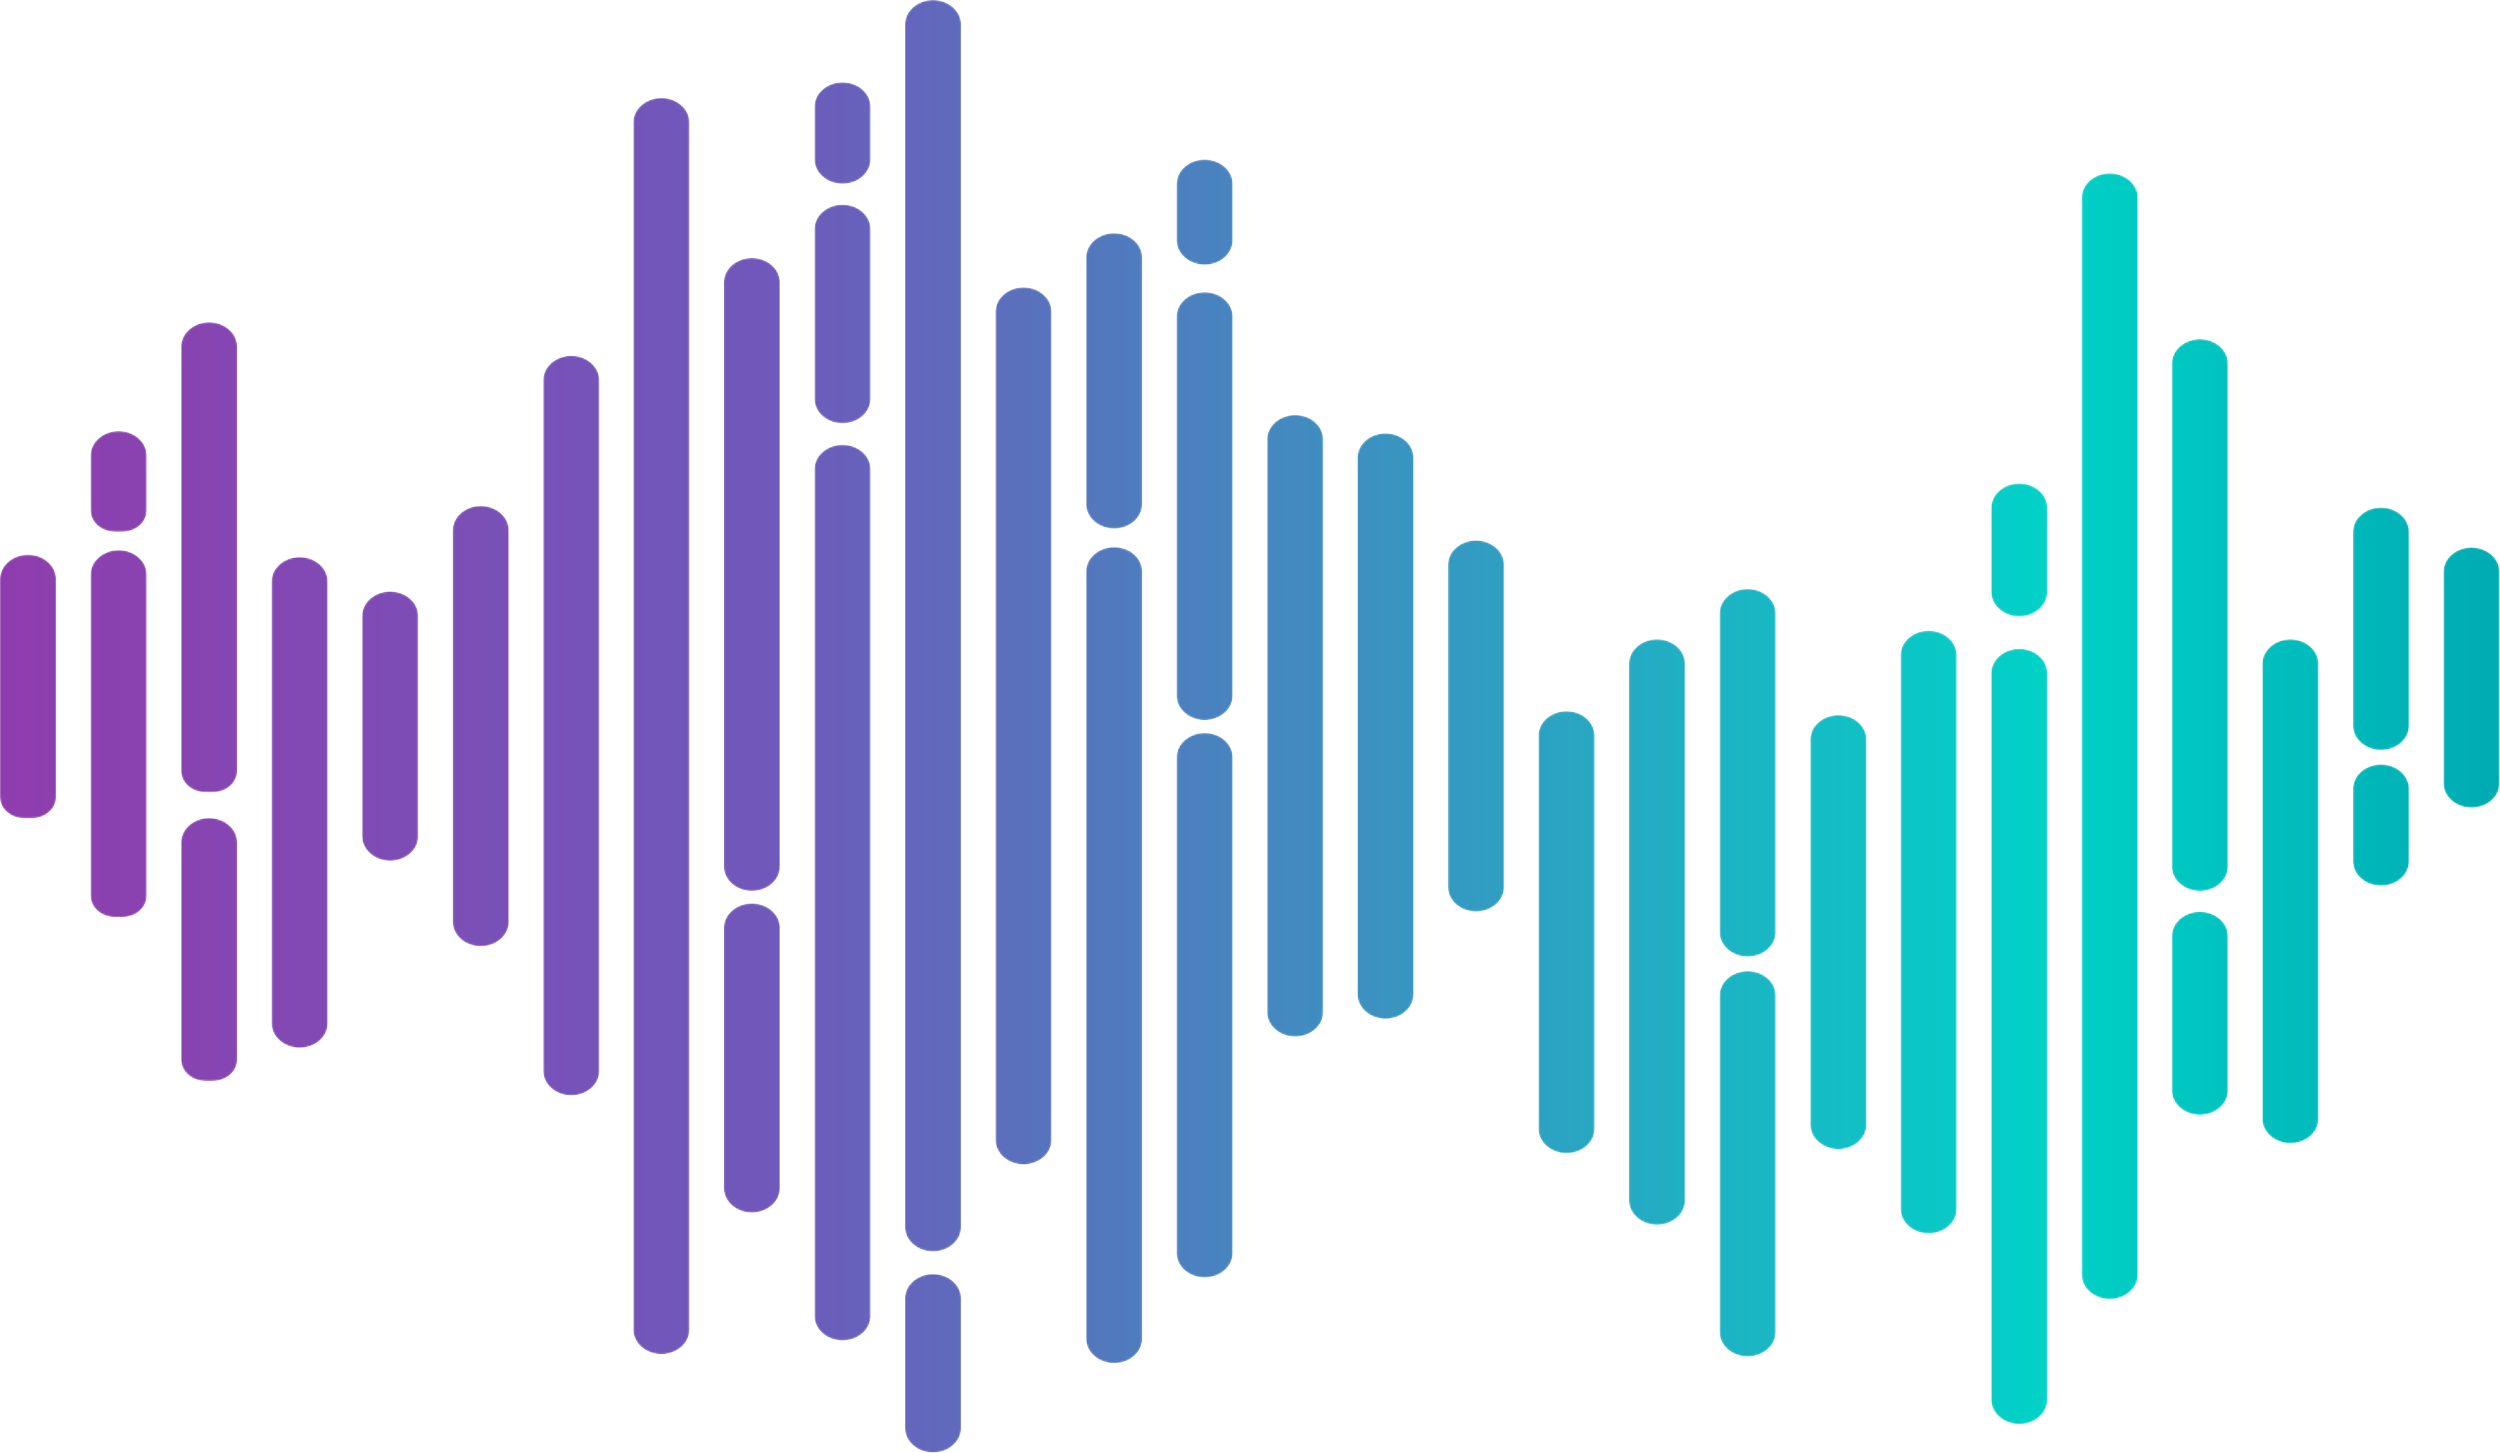
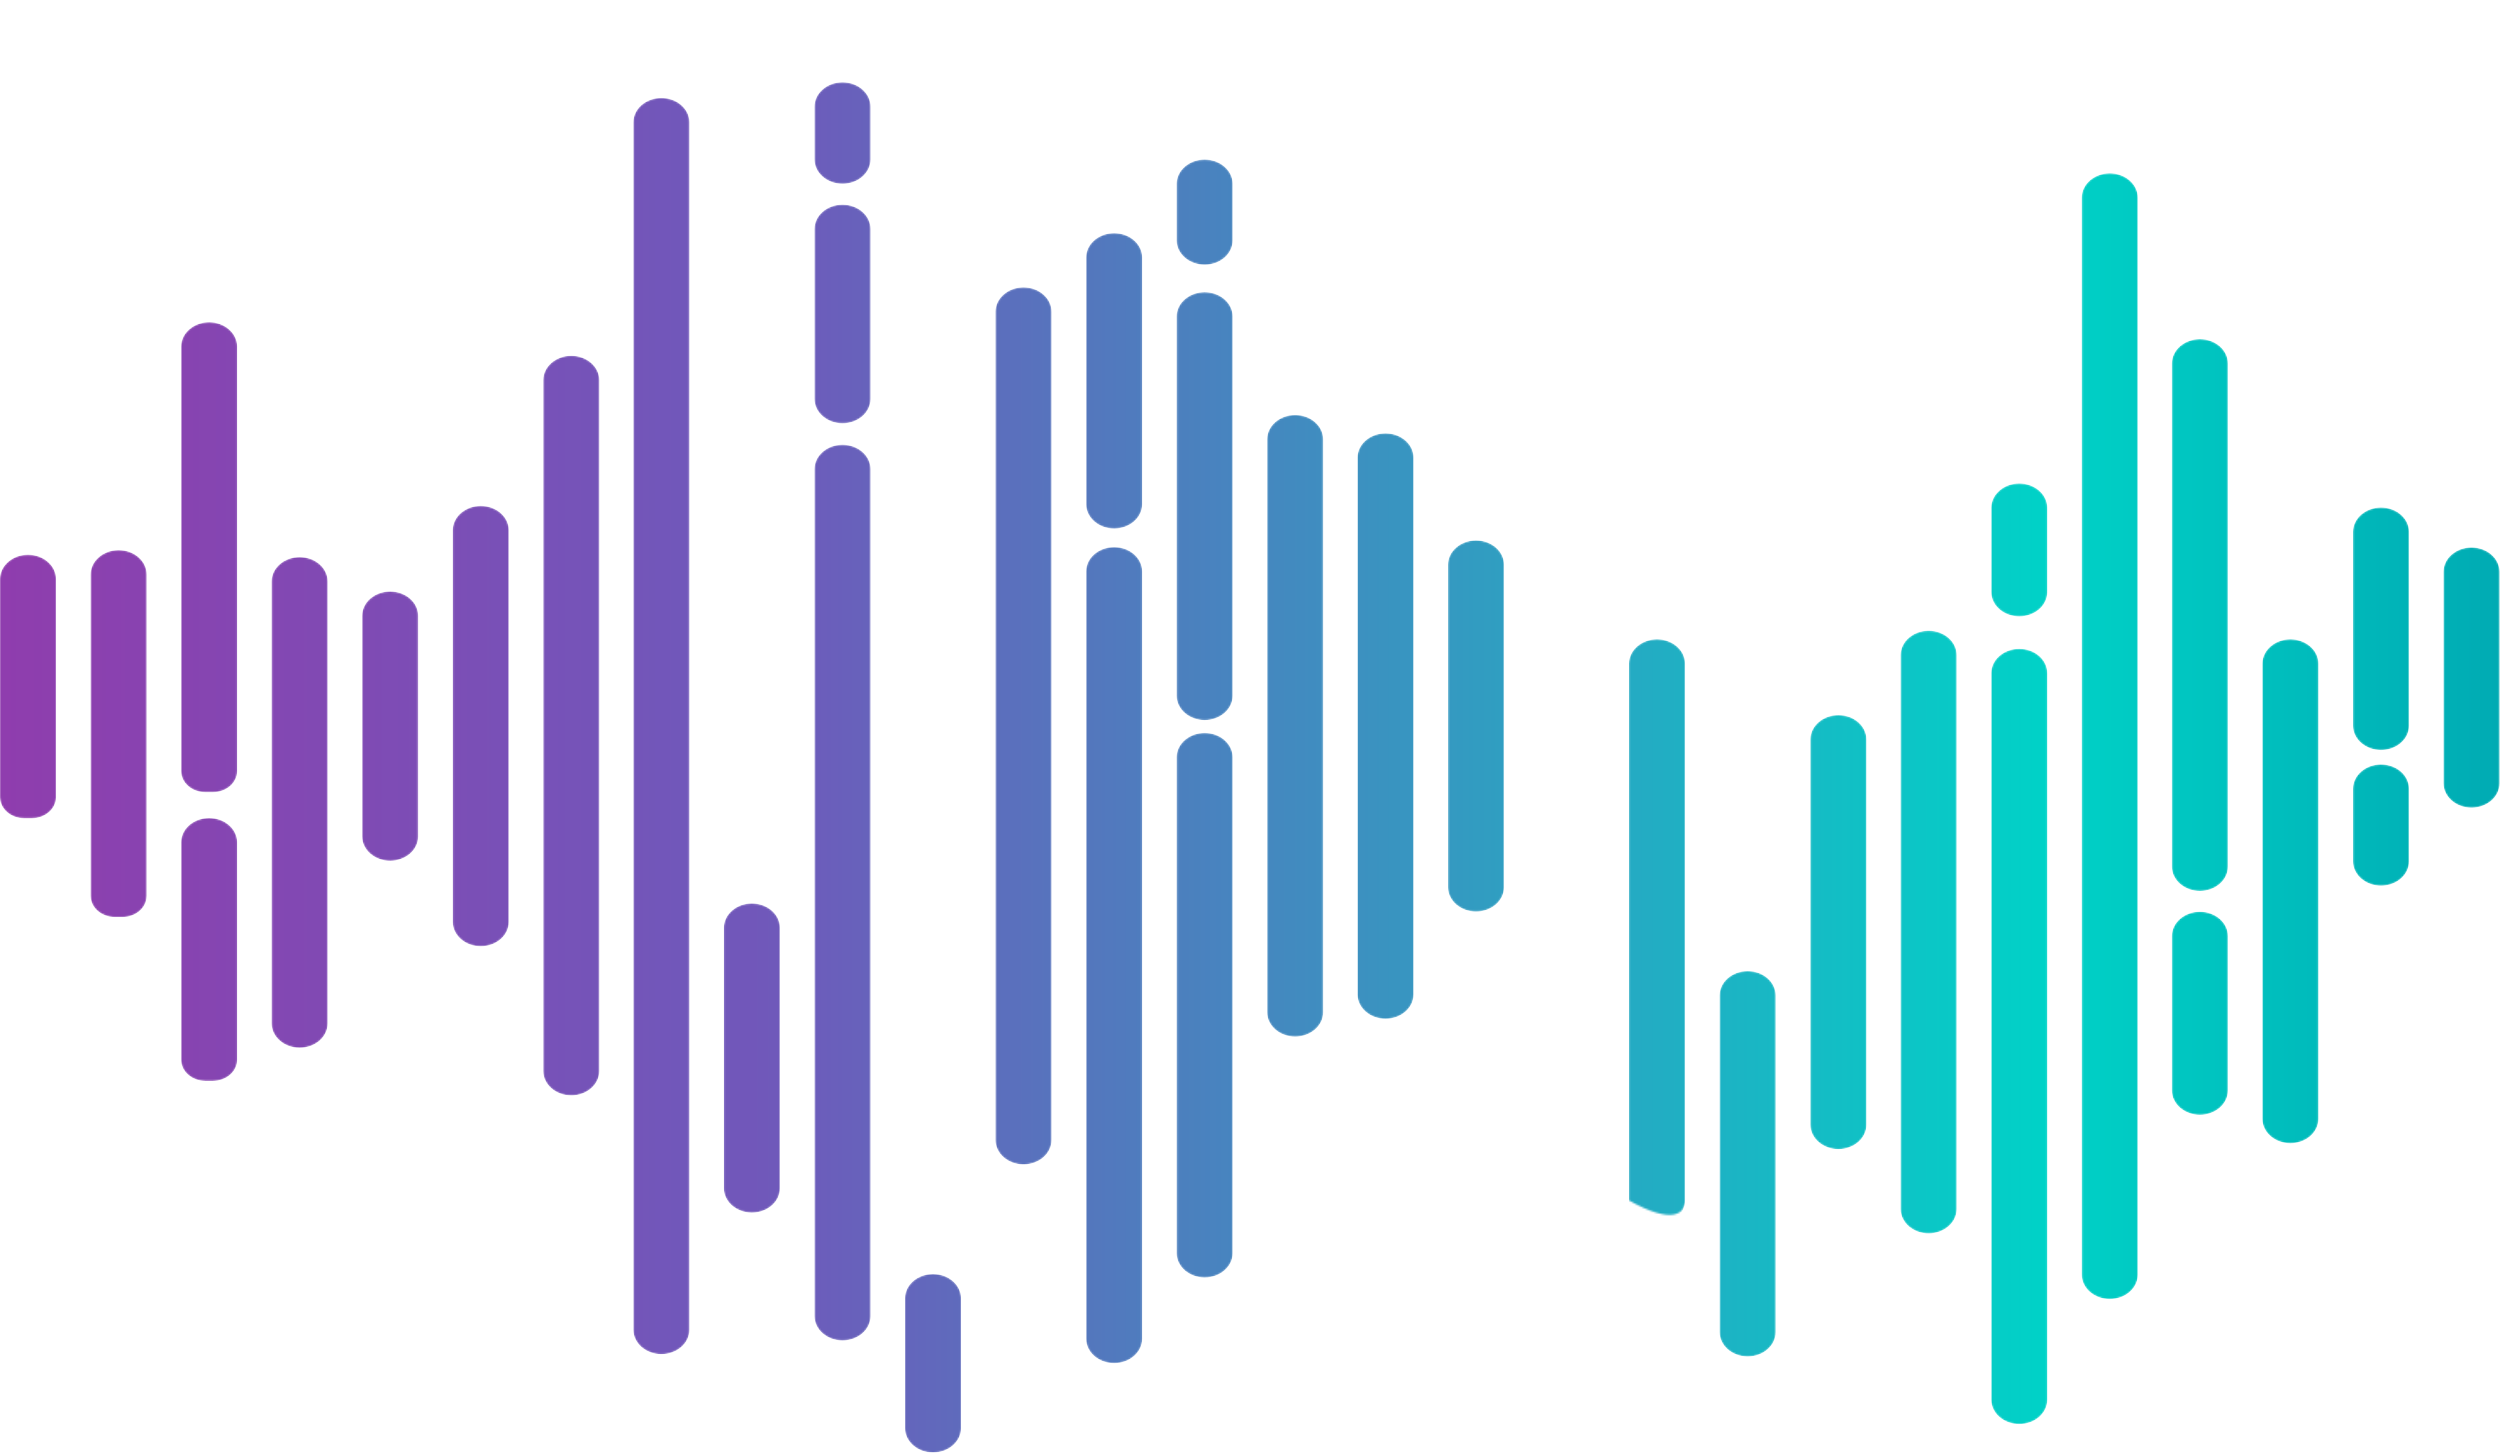
<svg xmlns="http://www.w3.org/2000/svg" width="1475" height="857" viewBox="0 0 1475 857" fill="none">
  <mask id="mask0_146_1005" style="mask-type:luminance" maskUnits="userSpaceOnUse" x="160" y="328" width="34" height="291">
    <path d="M176.79 328.664C167.661 328.664 160.261 335.089 160.261 343.024V603.852C160.261 611.776 167.661 618.199 176.79 618.199C185.92 618.199 193.32 611.776 193.32 603.852V343.024C193.32 335.089 185.92 328.664 176.79 328.664Z" fill="white" />
  </mask>
  <g mask="url(#mask0_146_1005)">
    <path d="M176.79 328.664C167.661 328.664 160.261 335.089 160.261 343.024V603.852C160.261 611.776 167.661 618.199 176.79 618.199C185.92 618.199 193.32 611.776 193.32 603.852V343.024C193.32 335.089 185.92 328.664 176.79 328.664Z" fill="url(#paint0_linear_146_1005)" />
  </g>
  <mask id="mask1_146_1005" style="mask-type:luminance" maskUnits="userSpaceOnUse" x="213" y="348" width="34" height="160">
    <path d="M230.189 348.965C221.059 348.965 213.656 355.367 213.656 363.301V493.524C213.656 501.446 221.059 507.869 230.189 507.869C239.316 507.869 246.718 501.446 246.718 493.524V363.301C246.718 355.367 239.316 348.965 230.189 348.965Z" fill="white" />
  </mask>
  <g mask="url(#mask1_146_1005)">
    <path d="M230.189 348.965C221.059 348.965 213.656 355.367 213.656 363.301V493.524C213.656 501.446 221.059 507.869 230.189 507.869C239.316 507.869 246.718 501.446 246.718 493.524V363.301C246.718 355.367 239.316 348.965 230.189 348.965Z" fill="url(#paint1_linear_146_1005)" />
  </g>
  <mask id="mask2_146_1005" style="mask-type:luminance" maskUnits="userSpaceOnUse" x="0" y="327" width="34" height="156">
    <path d="M16.527 327.278C7.4 327.278 0 333.703 0 341.638V470.366C0 477.225 6.404 482.781 14.303 482.781H18.753C26.655 482.781 33.059 477.225 33.059 470.366V341.638C33.059 333.703 25.657 327.278 16.527 327.278Z" fill="white" />
  </mask>
  <g mask="url(#mask2_146_1005)">
    <path d="M16.527 327.278C7.4 327.278 0 333.703 0 341.638V470.366C0 477.225 6.404 482.781 14.303 482.781H18.753C26.655 482.781 33.059 477.225 33.059 470.366V341.638C33.059 333.703 25.657 327.278 16.527 327.278Z" fill="url(#paint2_linear_146_1005)" />
  </g>
  <mask id="mask3_146_1005" style="mask-type:luminance" maskUnits="userSpaceOnUse" x="694" y="172" width="34" height="253">
    <path d="M710.742 172.365C701.615 172.365 694.213 178.791 694.213 186.725V410.52C694.213 418.444 701.615 424.867 710.742 424.867C719.872 424.867 727.272 418.444 727.272 410.52V186.725C727.272 178.791 719.872 172.365 710.742 172.365Z" fill="white" />
  </mask>
  <g mask="url(#mask3_146_1005)">
    <path d="M710.742 172.365C701.615 172.365 694.213 178.791 694.213 186.725V410.52C694.213 418.444 701.615 424.867 710.742 424.867C719.872 424.867 727.272 418.444 727.272 410.52V186.725C727.272 178.791 719.872 172.365 710.742 172.365Z" fill="url(#paint3_linear_146_1005)" />
  </g>
  <mask id="mask4_146_1005" style="mask-type:luminance" maskUnits="userSpaceOnUse" x="694" y="94" width="34" height="63">
    <path d="M710.742 94.119C701.615 94.119 694.213 100.544 694.213 108.479V141.871C694.213 149.781 701.615 156.206 710.742 156.206C719.872 156.206 727.272 149.781 727.272 141.871V108.479C727.272 100.544 719.872 94.119 710.742 94.119Z" fill="white" />
  </mask>
  <g mask="url(#mask4_146_1005)">
    <path d="M710.742 94.119C701.615 94.119 694.213 100.544 694.213 108.479V141.871C694.213 149.781 701.615 156.206 710.742 156.206C719.872 156.206 727.272 149.781 727.272 141.871V108.479C727.272 100.544 719.872 94.119 710.742 94.119Z" fill="url(#paint4_linear_146_1005)" />
  </g>
  <mask id="mask5_146_1005" style="mask-type:luminance" maskUnits="userSpaceOnUse" x="694" y="432" width="34" height="322">
    <path d="M710.742 432.418C701.615 432.418 694.213 438.841 694.213 446.766V739.382C694.213 747.307 701.615 753.73 710.742 753.73C719.872 753.73 727.272 747.307 727.272 739.382V446.766C727.272 438.841 719.872 432.418 710.742 432.418Z" fill="white" />
  </mask>
  <g mask="url(#mask5_146_1005)">
    <path d="M710.742 432.418C701.615 432.418 694.213 438.841 694.213 446.766V739.382C694.213 747.307 701.615 753.73 710.742 753.73C719.872 753.73 727.272 747.307 727.272 739.382V446.766C727.272 438.841 719.872 432.418 710.742 432.418Z" fill="url(#paint5_linear_146_1005)" />
  </g>
  <mask id="mask6_146_1005" style="mask-type:luminance" maskUnits="userSpaceOnUse" x="747" y="244" width="34" height="368">
    <path d="M764.14 244.826C755.01 244.826 747.608 251.251 747.608 259.186V597.262C747.608 605.186 755.01 611.609 764.14 611.609C773.267 611.609 780.667 605.186 780.667 597.262V259.186C780.667 251.251 773.267 244.826 764.14 244.826Z" fill="white" />
  </mask>
  <g mask="url(#mask6_146_1005)">
    <path d="M764.14 244.826C755.01 244.826 747.608 251.251 747.608 259.186V597.262C747.608 605.186 755.01 611.609 764.14 611.609C773.267 611.609 780.667 605.186 780.667 597.262V259.186C780.667 251.251 773.267 244.826 764.14 244.826Z" fill="url(#paint6_linear_146_1005)" />
  </g>
  <mask id="mask7_146_1005" style="mask-type:luminance" maskUnits="userSpaceOnUse" x="640" y="137" width="34" height="175">
    <path d="M657.345 137.552C648.218 137.552 640.818 143.953 640.818 151.887V297.528C640.818 305.438 648.218 311.864 657.345 311.864C666.475 311.864 673.877 305.438 673.877 297.528V151.887C673.877 143.953 666.475 137.552 657.345 137.552Z" fill="white" />
  </mask>
  <g mask="url(#mask7_146_1005)">
    <path d="M657.345 137.552C648.218 137.552 640.818 143.953 640.818 151.887V297.528C640.818 305.438 648.218 311.864 657.345 311.864C666.475 311.864 673.877 305.438 673.877 297.528V151.887C673.877 143.953 666.475 137.552 657.345 137.552Z" fill="url(#paint7_linear_146_1005)" />
  </g>
  <mask id="mask8_146_1005" style="mask-type:luminance" maskUnits="userSpaceOnUse" x="640" y="322" width="34" height="483">
    <path d="M657.345 322.782C648.218 322.782 640.818 329.183 640.818 337.118V789.926C640.818 797.848 648.218 804.273 657.345 804.273C666.475 804.273 673.877 797.848 673.877 789.926V337.118C673.877 329.183 666.475 322.782 657.345 322.782Z" fill="white" />
  </mask>
  <g mask="url(#mask8_146_1005)">
    <path d="M657.345 322.782C648.218 322.782 640.818 329.183 640.818 337.118V789.926C640.818 797.848 648.218 804.273 657.345 804.273C666.475 804.273 673.877 797.848 673.877 789.926V337.118C673.877 329.183 666.475 322.782 657.345 322.782Z" fill="url(#paint8_linear_146_1005)" />
  </g>
  <mask id="mask9_146_1005" style="mask-type:luminance" maskUnits="userSpaceOnUse" x="53" y="324" width="34" height="218">
    <path d="M70 324.552C60.87 324.552 53.47 330.977 53.47 338.887V528.655C53.47 535.513 59.875 541.072 67.773 541.072H72.224C80.125 541.072 86.529 535.513 86.529 528.655V338.887C86.529 330.977 79.127 324.552 70 324.552Z" fill="white" />
  </mask>
  <g mask="url(#mask9_146_1005)">
    <path d="M70 324.552C60.87 324.552 53.47 330.977 53.47 338.887V528.655C53.47 535.513 59.875 541.072 67.773 541.072H72.224C80.125 541.072 86.529 535.513 86.529 528.655V338.887C86.529 330.977 79.127 324.552 70 324.552Z" fill="url(#paint9_linear_146_1005)" />
  </g>
  <mask id="mask10_146_1005" style="mask-type:luminance" maskUnits="userSpaceOnUse" x="53" y="254" width="34" height="60">
    <path d="M70 254.308C60.87 254.308 53.47 260.734 53.47 268.644V301.306C53.47 308.169 59.875 313.719 67.773 313.719H72.224C80.125 313.719 86.529 308.169 86.529 301.306V268.644C86.529 260.734 79.127 254.308 70 254.308Z" fill="white" />
  </mask>
  <g mask="url(#mask10_146_1005)">
-     <path d="M70 254.308C60.87 254.308 53.47 260.734 53.47 268.644V301.306C53.47 308.169 59.875 313.719 67.773 313.719H72.224C80.125 313.719 86.529 308.169 86.529 301.306V268.644C86.529 260.734 79.127 254.308 70 254.308Z" fill="url(#paint10_linear_146_1005)" />
-   </g>
+     </g>
  <mask id="mask11_146_1005" style="mask-type:luminance" maskUnits="userSpaceOnUse" x="533" y="0" width="35" height="739">
-     <path d="M550.479 0C541.349 0 533.952 6.426 533.952 14.336V724.029C533.952 731.951 541.349 738.376 550.479 738.376C559.609 738.376 567.011 731.951 567.011 724.029V14.336C567.011 6.426 559.609 0 550.479 0Z" fill="white" />
-   </mask>
+     </mask>
  <g mask="url(#mask11_146_1005)">
    <path d="M550.479 0C541.349 0 533.952 6.426 533.952 14.336V724.029C533.952 731.951 541.349 738.376 550.479 738.376C559.609 738.376 567.011 731.951 567.011 724.029V14.336C567.011 6.426 559.609 0 550.479 0Z" fill="url(#paint11_linear_146_1005)" />
  </g>
  <mask id="mask12_146_1005" style="mask-type:luminance" maskUnits="userSpaceOnUse" x="533" y="751" width="35" height="106">
    <path d="M550.479 751.66C541.349 751.66 533.952 758.083 533.952 766.008V842.652C533.952 850.577 541.349 857 550.479 857C559.609 857 567.011 850.577 567.011 842.652V766.008C567.011 758.083 559.609 751.66 550.479 751.66Z" fill="white" />
  </mask>
  <g mask="url(#mask12_146_1005)">
    <path d="M550.479 751.66C541.349 751.66 533.952 758.083 533.952 766.008V842.652C533.952 850.577 541.349 857 550.479 857C559.609 857 567.011 850.577 567.011 842.652V766.008C567.011 758.083 559.609 751.66 550.479 751.66Z" fill="url(#paint12_linear_146_1005)" />
  </g>
  <mask id="mask13_146_1005" style="mask-type:luminance" maskUnits="userSpaceOnUse" x="373" y="57" width="34" height="742">
    <path d="M390.218 57.776C381.089 57.776 373.691 64.202 373.691 72.112V784.609C373.691 792.531 381.089 798.954 390.218 798.954C399.348 798.954 406.748 792.531 406.748 784.609V72.112C406.748 64.202 399.348 57.776 390.218 57.776Z" fill="white" />
  </mask>
  <g mask="url(#mask13_146_1005)">
    <path d="M390.218 57.776C381.089 57.776 373.691 64.202 373.691 72.112V784.609C373.691 792.531 381.089 798.954 390.218 798.954C399.348 798.954 406.748 792.531 406.748 784.609V72.112C406.748 64.202 399.348 57.776 390.218 57.776Z" fill="url(#paint13_linear_146_1005)" />
  </g>
  <mask id="mask14_146_1005" style="mask-type:luminance" maskUnits="userSpaceOnUse" x="427" y="152" width="34" height="374">
    <path d="M443.613 152.179C434.483 152.179 427.086 158.604 427.086 166.538V511.342C427.086 519.264 434.483 525.689 443.613 525.689C452.743 525.689 460.146 519.264 460.146 511.342V166.538C460.146 158.604 452.743 152.179 443.613 152.179Z" fill="white" />
  </mask>
  <g mask="url(#mask14_146_1005)">
-     <path d="M443.613 152.179C434.483 152.179 427.086 158.604 427.086 166.538V511.342C427.086 519.264 434.483 525.689 443.613 525.689C452.743 525.689 460.146 519.264 460.146 511.342V166.538C460.146 158.604 452.743 152.179 443.613 152.179Z" fill="url(#paint14_linear_146_1005)" />
-   </g>
+     </g>
  <mask id="mask15_146_1005" style="mask-type:luminance" maskUnits="userSpaceOnUse" x="427" y="533" width="34" height="183">
    <path d="M443.613 533.017C434.483 533.017 427.086 539.44 427.086 547.362V701.116C427.086 709.04 434.483 715.463 443.613 715.463C452.743 715.463 460.146 709.04 460.146 701.116V547.362C460.146 539.44 452.743 533.017 443.613 533.017Z" fill="white" />
  </mask>
  <g mask="url(#mask15_146_1005)">
    <path d="M443.613 533.017C434.483 533.017 427.086 539.44 427.086 547.362V701.116C427.086 709.04 434.483 715.463 443.613 715.463C452.743 715.463 460.146 709.04 460.146 701.116V547.362C460.146 539.44 452.743 533.017 443.613 533.017Z" fill="url(#paint15_linear_146_1005)" />
  </g>
  <mask id="mask16_146_1005" style="mask-type:luminance" maskUnits="userSpaceOnUse" x="480" y="262" width="34" height="529">
    <path d="M497.083 262.391C487.954 262.391 480.557 268.816 480.557 276.726V776.527C480.557 784.452 487.954 790.877 497.083 790.877C506.213 790.877 513.613 784.452 513.613 776.527V276.726C513.613 268.816 506.213 262.391 497.083 262.391Z" fill="white" />
  </mask>
  <g mask="url(#mask16_146_1005)">
    <path d="M497.083 262.391C487.954 262.391 480.557 268.816 480.557 276.726V776.527C480.557 784.452 487.954 790.877 497.083 790.877C506.213 790.877 513.613 784.452 513.613 776.527V276.726C513.613 268.816 506.213 262.391 497.083 262.391Z" fill="url(#paint16_linear_146_1005)" />
  </g>
  <mask id="mask17_146_1005" style="mask-type:luminance" maskUnits="userSpaceOnUse" x="480" y="120" width="34" height="130">
    <path d="M497.083 249.77C506.213 249.77 513.613 243.345 513.613 235.411V135.087C513.613 127.153 506.213 120.728 497.083 120.728C487.954 120.728 480.557 127.153 480.557 135.087V235.411C480.557 243.345 487.954 249.77 497.083 249.77Z" fill="white" />
  </mask>
  <g mask="url(#mask17_146_1005)">
    <path d="M497.083 249.77C506.213 249.77 513.613 243.345 513.613 235.411V135.087C513.613 127.153 506.213 120.728 497.083 120.728C487.954 120.728 480.557 127.153 480.557 135.087V235.411C480.557 243.345 487.954 249.77 497.083 249.77Z" fill="url(#paint17_linear_146_1005)" />
  </g>
  <mask id="mask18_146_1005" style="mask-type:luminance" maskUnits="userSpaceOnUse" x="480" y="48" width="34" height="61">
    <path d="M497.083 108.45C506.213 108.45 513.613 102.025 513.613 94.091V62.864C513.613 54.954 506.213 48.529 497.083 48.529C487.954 48.529 480.557 54.954 480.557 62.864V94.091C480.557 102.025 487.954 108.45 497.083 108.45Z" fill="white" />
  </mask>
  <g mask="url(#mask18_146_1005)">
    <path d="M497.083 108.45C506.213 108.45 513.613 102.025 513.613 94.091V62.864C513.613 54.954 506.213 48.529 497.083 48.529C487.954 48.529 480.557 54.954 480.557 62.864V94.091C480.557 102.025 487.954 108.45 497.083 108.45Z" fill="url(#paint18_linear_146_1005)" />
  </g>
  <mask id="mask19_146_1005" style="mask-type:luminance" maskUnits="userSpaceOnUse" x="320" y="209" width="34" height="438">
    <path d="M337.051 209.895C327.924 209.895 320.521 216.32 320.521 224.23V631.961C320.521 639.886 327.924 646.309 337.051 646.309C346.181 646.309 353.581 639.886 353.581 631.961V224.23C353.581 216.32 346.181 209.895 337.051 209.895Z" fill="white" />
  </mask>
  <g mask="url(#mask19_146_1005)">
    <path d="M337.051 209.895C327.924 209.895 320.521 216.32 320.521 224.23V631.961C320.521 639.886 327.924 646.309 337.051 646.309C346.181 646.309 353.581 639.886 353.581 631.961V224.23C353.581 216.32 346.181 209.895 337.051 209.895Z" fill="url(#paint19_linear_146_1005)" />
  </g>
  <mask id="mask20_146_1005" style="mask-type:luminance" maskUnits="userSpaceOnUse" x="587" y="169" width="34" height="519">
    <path d="M603.874 169.522C594.744 169.522 587.347 175.948 587.347 183.882V672.667C587.347 680.592 594.744 687.015 603.874 687.015C613.004 687.015 620.406 680.592 620.406 672.667V183.882C620.406 175.948 613.004 169.522 603.874 169.522Z" fill="white" />
  </mask>
  <g mask="url(#mask20_146_1005)">
    <path d="M603.874 169.522C594.744 169.522 587.347 175.948 587.347 183.882V672.667C587.347 680.592 594.744 687.015 603.874 687.015C613.004 687.015 620.406 680.592 620.406 672.667V183.882C620.406 175.948 613.004 169.522 603.874 169.522Z" fill="url(#paint20_linear_146_1005)" />
  </g>
  <mask id="mask21_146_1005" style="mask-type:luminance" maskUnits="userSpaceOnUse" x="267" y="298" width="34" height="261">
    <path d="M283.653 298.468C274.526 298.468 267.126 304.893 267.126 312.803V543.97C267.126 551.895 274.526 558.318 283.653 558.318C292.783 558.318 300.183 551.895 300.183 543.97V312.803C300.183 304.893 292.783 298.468 283.653 298.468Z" fill="white" />
  </mask>
  <g mask="url(#mask21_146_1005)">
    <path d="M283.653 298.468C274.526 298.468 267.126 304.893 267.126 312.803V543.97C267.126 551.895 274.526 558.318 283.653 558.318C292.783 558.318 300.183 551.895 300.183 543.97V312.803C300.183 304.893 292.783 298.468 283.653 298.468Z" fill="url(#paint21_linear_146_1005)" />
  </g>
  <mask id="mask22_146_1005" style="mask-type:luminance" maskUnits="userSpaceOnUse" x="106" y="190" width="34" height="278">
    <path d="M123.395 190.106H123.393C114.265 190.106 106.866 196.531 106.866 204.466V454.982C106.866 461.84 113.27 467.399 121.169 467.399H125.619C133.518 467.399 139.925 461.84 139.925 454.982V204.466C139.925 196.531 132.522 190.106 123.395 190.106Z" fill="white" />
  </mask>
  <g mask="url(#mask22_146_1005)">
    <path d="M123.395 190.106H123.393C114.265 190.106 106.866 196.531 106.866 204.466V454.982C106.866 461.84 113.27 467.399 121.169 467.399H125.619C133.518 467.399 139.925 461.84 139.925 454.982V204.466C139.925 196.531 132.522 190.106 123.395 190.106Z" fill="url(#paint22_linear_146_1005)" />
  </g>
  <mask id="mask23_146_1005" style="mask-type:luminance" maskUnits="userSpaceOnUse" x="106" y="482" width="34" height="156">
    <path d="M123.393 482.616C114.265 482.616 106.866 489.039 106.866 496.964V625.327C106.866 632.183 113.27 637.742 121.169 637.742H125.619C133.518 637.742 139.925 632.183 139.925 625.327V496.964C139.925 489.039 132.522 482.616 123.393 482.616Z" fill="white" />
  </mask>
  <g mask="url(#mask23_146_1005)">
    <path d="M123.393 482.616C114.265 482.616 106.866 489.039 106.866 496.964V625.327C106.866 632.183 113.27 637.742 121.169 637.742H125.619C133.518 637.742 139.925 632.183 139.925 625.327V496.964C139.925 489.039 132.522 482.616 123.393 482.616Z" fill="url(#paint23_linear_146_1005)" />
  </g>
  <mask id="mask24_146_1005" style="mask-type:luminance" maskUnits="userSpaceOnUse" x="1228" y="102" width="34" height="665">
    <path d="M1244.77 102.246C1235.64 102.246 1228.24 108.671 1228.24 116.581V752.11C1228.24 760.035 1235.64 766.458 1244.77 766.458C1253.9 766.458 1261.3 760.035 1261.3 752.11V116.581C1261.3 108.671 1253.9 102.246 1244.77 102.246Z" fill="white" />
  </mask>
  <g mask="url(#mask24_146_1005)">
    <path d="M1244.77 102.246C1235.64 102.246 1228.24 108.671 1228.24 116.581V752.11C1228.24 760.035 1235.64 766.458 1244.77 766.458C1253.9 766.458 1261.3 760.035 1261.3 752.11V116.581C1261.3 108.671 1253.9 102.246 1244.77 102.246Z" fill="url(#paint24_linear_146_1005)" />
  </g>
  <mask id="mask25_146_1005" style="mask-type:luminance" maskUnits="userSpaceOnUse" x="961" y="377" width="34" height="346">
-     <path d="M977.643 377.179C968.513 377.179 961.114 383.602 961.114 391.526V708.279C961.114 716.204 968.513 722.627 977.643 722.627C986.773 722.627 994.17 716.204 994.17 708.279V391.526C994.17 383.602 986.773 377.179 977.643 377.179Z" fill="white" />
+     <path d="M977.643 377.179C968.513 377.179 961.114 383.602 961.114 391.526V708.279C986.773 722.627 994.17 716.204 994.17 708.279V391.526C994.17 383.602 986.773 377.179 977.643 377.179Z" fill="white" />
  </mask>
  <g mask="url(#mask25_146_1005)">
    <path d="M977.643 377.179C968.513 377.179 961.114 383.602 961.114 391.526V708.279C961.114 716.204 968.513 722.627 977.643 722.627C986.773 722.627 994.17 716.204 994.17 708.279V391.526C994.17 383.602 986.773 377.179 977.643 377.179Z" fill="url(#paint25_linear_146_1005)" />
  </g>
  <mask id="mask26_146_1005" style="mask-type:luminance" maskUnits="userSpaceOnUse" x="1281" y="200" width="34" height="326">
    <path d="M1297.94 200.082C1288.81 200.082 1281.41 206.507 1281.41 214.442V511.342C1281.41 519.264 1288.81 525.689 1297.94 525.689C1307.07 525.689 1314.47 519.264 1314.47 511.342V214.442C1314.47 206.507 1307.07 200.082 1297.94 200.082Z" fill="white" />
  </mask>
  <g mask="url(#mask26_146_1005)">
    <path d="M1297.94 200.082C1288.81 200.082 1281.41 206.507 1281.41 214.442V511.342C1281.41 519.264 1288.81 525.689 1297.94 525.689C1307.07 525.689 1314.47 519.264 1314.47 511.342V214.442C1314.47 206.507 1307.07 200.082 1297.94 200.082Z" fill="url(#paint26_linear_146_1005)" />
  </g>
  <mask id="mask27_146_1005" style="mask-type:luminance" maskUnits="userSpaceOnUse" x="1281" y="537" width="34" height="121">
    <path d="M1297.94 537.921C1288.81 537.921 1281.41 544.344 1281.41 552.268V643.409C1281.41 651.333 1288.81 657.756 1297.94 657.756C1307.07 657.756 1314.47 651.333 1314.47 643.409V552.268C1314.47 544.344 1307.07 537.921 1297.94 537.921Z" fill="white" />
  </mask>
  <g mask="url(#mask27_146_1005)">
    <path d="M1297.94 537.921C1288.81 537.921 1281.41 544.344 1281.41 552.268V643.409C1281.41 651.333 1288.81 657.756 1297.94 657.756C1307.07 657.756 1314.47 651.333 1314.47 643.409V552.268C1314.47 544.344 1307.07 537.921 1297.94 537.921Z" fill="url(#paint27_linear_146_1005)" />
  </g>
  <mask id="mask28_146_1005" style="mask-type:luminance" maskUnits="userSpaceOnUse" x="1174" y="285" width="34" height="79">
    <path d="M1191.37 285.235C1182.24 285.235 1174.84 291.66 1174.84 299.595V349.342C1174.84 357.277 1182.24 363.678 1191.37 363.678C1200.5 363.678 1207.9 357.277 1207.9 349.342V299.595C1207.9 291.66 1200.5 285.235 1191.37 285.235Z" fill="white" />
  </mask>
  <g mask="url(#mask28_146_1005)">
    <path d="M1191.37 285.235C1182.24 285.235 1174.84 291.66 1174.84 299.595V349.342C1174.84 357.277 1182.24 363.678 1191.37 363.678C1200.5 363.678 1207.9 357.277 1207.9 349.342V299.595C1207.9 291.66 1200.5 285.235 1191.37 285.235Z" fill="url(#paint28_linear_146_1005)" />
  </g>
  <mask id="mask29_146_1005" style="mask-type:luminance" maskUnits="userSpaceOnUse" x="1174" y="382" width="34" height="459">
    <path d="M1191.37 382.793C1182.24 382.793 1174.84 389.216 1174.84 397.138V825.87C1174.84 833.792 1182.24 840.215 1191.37 840.215C1200.5 840.215 1207.9 833.792 1207.9 825.87V397.138C1207.9 389.216 1200.5 382.793 1191.37 382.793Z" fill="white" />
  </mask>
  <g mask="url(#mask29_146_1005)">
    <path d="M1191.37 382.793C1182.24 382.793 1174.84 389.216 1174.84 397.138V825.87C1174.84 833.792 1182.24 840.215 1191.37 840.215C1200.5 840.215 1207.9 833.792 1207.9 825.87V397.138C1207.9 389.216 1200.5 382.793 1191.37 382.793Z" fill="url(#paint29_linear_146_1005)" />
  </g>
  <mask id="mask30_146_1005" style="mask-type:luminance" maskUnits="userSpaceOnUse" x="1121" y="372" width="34" height="356">
    <path d="M1137.9 372.117C1128.77 372.117 1121.37 378.55 1121.37 386.475V713.372C1121.37 721.297 1128.77 727.72 1137.9 727.72C1147.03 727.72 1154.43 721.297 1154.43 713.372V386.475C1154.43 378.55 1147.03 372.117 1137.9 372.117Z" fill="white" />
  </mask>
  <g mask="url(#mask30_146_1005)">
    <path d="M1137.9 372.117C1128.77 372.117 1121.37 378.55 1121.37 386.475V713.372C1121.37 721.297 1128.77 727.72 1137.9 727.72C1147.03 727.72 1154.43 721.297 1154.43 713.372V386.475C1154.43 378.55 1147.03 372.117 1137.9 372.117Z" fill="url(#paint30_linear_146_1005)" />
  </g>
  <mask id="mask31_146_1005" style="mask-type:luminance" maskUnits="userSpaceOnUse" x="1334" y="377" width="34" height="298">
    <path d="M1351.33 377.182C1342.2 377.182 1334.8 383.604 1334.8 391.529V660.175C1334.8 668.099 1342.2 674.522 1351.33 674.522C1360.46 674.522 1367.86 668.099 1367.86 660.175V391.529C1367.86 383.604 1360.46 377.182 1351.33 377.182Z" fill="white" />
  </mask>
  <g mask="url(#mask31_146_1005)">
    <path d="M1351.33 377.182C1342.2 377.182 1334.8 383.604 1334.8 391.529V660.175C1334.8 668.099 1342.2 674.522 1351.33 674.522C1360.46 674.522 1367.86 668.099 1367.86 660.175V391.529C1367.86 383.604 1360.46 377.182 1351.33 377.182Z" fill="url(#paint31_linear_146_1005)" />
  </g>
  <mask id="mask32_146_1005" style="mask-type:luminance" maskUnits="userSpaceOnUse" x="1014" y="347" width="34" height="218">
-     <path d="M1031.12 347.464C1021.99 347.464 1014.58 353.89 1014.58 361.824V550.082C1014.58 558.004 1021.99 564.427 1031.12 564.427C1040.24 564.427 1047.64 558.004 1047.64 550.082V361.824C1047.64 353.89 1040.24 347.464 1031.12 347.464Z" fill="white" />
-   </mask>
+     </mask>
  <g mask="url(#mask32_146_1005)">
    <path d="M1031.12 347.464C1021.99 347.464 1014.58 353.89 1014.58 361.824V550.082C1014.58 558.004 1021.99 564.427 1031.12 564.427C1040.24 564.427 1047.64 558.004 1047.64 550.082V361.824C1047.64 353.89 1040.24 347.464 1031.12 347.464Z" fill="url(#paint32_linear_146_1005)" />
  </g>
  <mask id="mask33_146_1005" style="mask-type:luminance" maskUnits="userSpaceOnUse" x="1014" y="572" width="34" height="229">
    <path d="M1031.12 572.932C1021.99 572.932 1014.58 579.354 1014.58 587.279V785.991C1014.58 793.913 1021.99 800.338 1031.12 800.338C1040.24 800.338 1047.64 793.913 1047.64 785.991V587.279C1047.64 579.354 1040.24 572.932 1031.12 572.932Z" fill="white" />
  </mask>
  <g mask="url(#mask33_146_1005)">
    <path d="M1031.12 572.932C1021.99 572.932 1014.58 579.354 1014.58 587.279V785.991C1014.58 793.913 1021.99 800.338 1031.12 800.338C1040.24 800.338 1047.64 793.913 1047.64 785.991V587.279C1047.64 579.354 1040.24 572.932 1031.12 572.932Z" fill="url(#paint33_linear_146_1005)" />
  </g>
  <mask id="mask34_146_1005" style="mask-type:luminance" maskUnits="userSpaceOnUse" x="854" y="318" width="34" height="220">
    <path d="M870.856 318.828C861.726 318.828 854.323 325.254 854.323 333.188V523.483C854.323 531.408 861.726 537.833 870.856 537.833C879.986 537.833 887.382 531.408 887.382 523.483V333.188C887.382 325.254 879.986 318.828 870.856 318.828Z" fill="white" />
  </mask>
  <g mask="url(#mask34_146_1005)">
    <path d="M870.856 318.828C861.726 318.828 854.323 325.254 854.323 333.188V523.483C854.323 531.408 861.726 537.833 870.856 537.833C879.986 537.833 887.382 531.408 887.382 523.483V333.188C887.382 325.254 879.986 318.828 870.856 318.828Z" fill="url(#paint34_linear_146_1005)" />
  </g>
  <mask id="mask35_146_1005" style="mask-type:luminance" maskUnits="userSpaceOnUse" x="800" y="255" width="34" height="347">
    <path d="M817.461 255.658C808.331 255.658 800.928 262.059 800.928 269.994V586.75C800.928 594.672 808.331 601.095 817.461 601.095C826.588 601.095 833.987 594.672 833.987 586.75V269.994C833.987 262.059 826.588 255.658 817.461 255.658Z" fill="white" />
  </mask>
  <g mask="url(#mask35_146_1005)">
    <path d="M817.461 255.658C808.331 255.658 800.928 262.059 800.928 269.994V586.75C800.928 594.672 808.331 601.095 817.461 601.095C826.588 601.095 833.987 594.672 833.987 586.75V269.994C833.987 262.059 826.588 255.658 817.461 255.658Z" fill="url(#paint35_linear_146_1005)" />
  </g>
  <mask id="mask36_146_1005" style="mask-type:luminance" maskUnits="userSpaceOnUse" x="907" y="419" width="34" height="262">
    <path d="M924.251 419.568C915.121 419.568 907.718 425.993 907.718 433.915V666.068C907.718 673.993 915.121 680.416 924.251 680.416C933.378 680.416 940.778 673.993 940.778 666.068V433.915C940.778 425.993 933.378 419.568 924.251 419.568Z" fill="white" />
  </mask>
  <g mask="url(#mask36_146_1005)">
-     <path d="M924.251 419.568C915.121 419.568 907.718 425.993 907.718 433.915V666.068C907.718 673.993 915.121 680.416 924.251 680.416C933.378 680.416 940.778 673.993 940.778 666.068V433.915C940.778 425.993 933.378 419.568 924.251 419.568Z" fill="url(#paint36_linear_146_1005)" />
-   </g>
+     </g>
  <mask id="mask37_146_1005" style="mask-type:luminance" maskUnits="userSpaceOnUse" x="1068" y="421" width="34" height="257">
    <path d="M1084.66 421.889C1075.53 421.889 1068.13 428.312 1068.13 436.237V663.649C1068.13 671.573 1075.53 677.996 1084.66 677.996C1093.79 677.996 1101.19 671.573 1101.19 663.649V436.237C1101.19 428.312 1093.79 421.889 1084.66 421.889Z" fill="white" />
  </mask>
  <g mask="url(#mask37_146_1005)">
    <path d="M1084.66 421.889C1075.53 421.889 1068.13 428.312 1068.13 436.237V663.649C1068.13 671.573 1075.53 677.996 1084.66 677.996C1093.79 677.996 1101.19 671.573 1101.19 663.649V436.237C1101.19 428.312 1093.79 421.889 1084.66 421.889Z" fill="url(#paint37_linear_146_1005)" />
  </g>
  <mask id="mask38_146_1005" style="mask-type:luminance" maskUnits="userSpaceOnUse" x="1441" y="322" width="34" height="155">
    <path d="M1458.2 322.993C1449.07 322.993 1441.67 329.419 1441.67 337.353V462.192C1441.67 470.117 1449.07 476.54 1458.2 476.54C1467.33 476.54 1474.73 470.117 1474.73 462.192V337.353C1474.73 329.419 1467.33 322.993 1458.2 322.993Z" fill="white" />
  </mask>
  <g mask="url(#mask38_146_1005)">
    <path d="M1458.2 322.993C1449.07 322.993 1441.67 329.419 1441.67 337.353V462.192C1441.67 470.117 1449.07 476.54 1458.2 476.54C1467.33 476.54 1474.73 470.117 1474.73 462.192V337.353C1474.73 329.419 1467.33 322.993 1458.2 322.993Z" fill="url(#paint38_linear_146_1005)" />
  </g>
  <mask id="mask39_146_1005" style="mask-type:luminance" maskUnits="userSpaceOnUse" x="1388" y="299" width="34" height="144">
    <path d="M1404.8 299.427C1395.67 299.427 1388.28 305.852 1388.28 313.787V428.192C1388.28 436.115 1395.67 442.537 1404.8 442.537C1413.93 442.537 1421.33 436.115 1421.33 428.192V313.787C1421.33 305.852 1413.93 299.427 1404.8 299.427Z" fill="white" />
  </mask>
  <g mask="url(#mask39_146_1005)">
    <path d="M1404.8 299.427C1395.67 299.427 1388.28 305.852 1388.28 313.787V428.192C1388.28 436.115 1395.67 442.537 1404.8 442.537C1413.93 442.537 1421.33 436.115 1421.33 428.192V313.787C1421.33 305.852 1413.93 299.427 1404.8 299.427Z" fill="url(#paint39_linear_146_1005)" />
  </g>
  <mask id="mask40_146_1005" style="mask-type:luminance" maskUnits="userSpaceOnUse" x="1388" y="451" width="34" height="72">
    <path d="M1404.8 451.014C1395.67 451.014 1388.28 457.437 1388.28 465.359V508.217C1388.28 516.141 1395.67 522.564 1404.8 522.564C1413.93 522.564 1421.33 516.141 1421.33 508.217V465.359C1421.33 457.437 1413.93 451.014 1404.8 451.014Z" fill="white" />
  </mask>
  <g mask="url(#mask40_146_1005)">
    <path d="M1404.8 451.014C1395.67 451.014 1388.28 457.437 1388.28 465.359V508.217C1388.28 516.141 1395.67 522.564 1404.8 522.564C1413.93 522.564 1421.33 516.141 1421.33 508.217V465.359C1421.33 457.437 1413.93 451.014 1404.8 451.014Z" fill="url(#paint40_linear_146_1005)" />
  </g>
  <defs>
    <linearGradient id="paint0_linear_146_1005" x1="-537.778" y1="473.436" x2="2018.45" y2="473.436" gradientUnits="userSpaceOnUse">
      <stop stop-color="#B71A9D" />
      <stop offset="0.368" stop-color="#7157BA" />
      <stop offset="0.384" stop-color="#7157BA" />
      <stop offset="0.683" stop-color="#00D2C7" />
      <stop offset="1" stop-color="#005B8B" />
    </linearGradient>
    <linearGradient id="paint1_linear_146_1005" x1="-537.78" y1="428.414" x2="2018.46" y2="428.414" gradientUnits="userSpaceOnUse">
      <stop stop-color="#B71A9D" />
      <stop offset="0.368" stop-color="#7157BA" />
      <stop offset="0.384" stop-color="#7157BA" />
      <stop offset="0.683" stop-color="#00D2C7" />
      <stop offset="1" stop-color="#005B8B" />
    </linearGradient>
    <linearGradient id="paint2_linear_146_1005" x1="-537.841" y1="405.032" x2="2018.4" y2="405.032" gradientUnits="userSpaceOnUse">
      <stop stop-color="#B71A9D" />
      <stop offset="0.368" stop-color="#7157BA" />
      <stop offset="0.384" stop-color="#7157BA" />
      <stop offset="0.683" stop-color="#00D2C7" />
      <stop offset="1" stop-color="#005B8B" />
    </linearGradient>
    <linearGradient id="paint3_linear_146_1005" x1="-537.821" y1="298.609" x2="2018.41" y2="298.609" gradientUnits="userSpaceOnUse">
      <stop stop-color="#B71A9D" />
      <stop offset="0.368" stop-color="#7157BA" />
      <stop offset="0.384" stop-color="#7157BA" />
      <stop offset="0.683" stop-color="#00D2C7" />
      <stop offset="1" stop-color="#005B8B" />
    </linearGradient>
    <linearGradient id="paint4_linear_146_1005" x1="-537.821" y1="125.175" x2="2018.41" y2="125.175" gradientUnits="userSpaceOnUse">
      <stop stop-color="#B71A9D" />
      <stop offset="0.368" stop-color="#7157BA" />
      <stop offset="0.384" stop-color="#7157BA" />
      <stop offset="0.683" stop-color="#00D2C7" />
      <stop offset="1" stop-color="#005B8B" />
    </linearGradient>
    <linearGradient id="paint5_linear_146_1005" x1="-537.821" y1="593.074" x2="2018.41" y2="593.074" gradientUnits="userSpaceOnUse">
      <stop stop-color="#B71A9D" />
      <stop offset="0.368" stop-color="#7157BA" />
      <stop offset="0.384" stop-color="#7157BA" />
      <stop offset="0.683" stop-color="#00D2C7" />
      <stop offset="1" stop-color="#005B8B" />
    </linearGradient>
    <linearGradient id="paint6_linear_146_1005" x1="-537.825" y1="428.224" x2="2018.41" y2="428.224" gradientUnits="userSpaceOnUse">
      <stop stop-color="#B71A9D" />
      <stop offset="0.368" stop-color="#7157BA" />
      <stop offset="0.384" stop-color="#7157BA" />
      <stop offset="0.683" stop-color="#00D2C7" />
      <stop offset="1" stop-color="#005B8B" />
    </linearGradient>
    <linearGradient id="paint7_linear_146_1005" x1="-537.819" y1="224.708" x2="2018.41" y2="224.708" gradientUnits="userSpaceOnUse">
      <stop stop-color="#B71A9D" />
      <stop offset="0.368" stop-color="#7157BA" />
      <stop offset="0.384" stop-color="#7157BA" />
      <stop offset="0.683" stop-color="#00D2C7" />
      <stop offset="1" stop-color="#005B8B" />
    </linearGradient>
    <linearGradient id="paint8_linear_146_1005" x1="-537.819" y1="563.522" x2="2018.41" y2="563.522" gradientUnits="userSpaceOnUse">
      <stop stop-color="#B71A9D" />
      <stop offset="0.368" stop-color="#7157BA" />
      <stop offset="0.384" stop-color="#7157BA" />
      <stop offset="0.683" stop-color="#00D2C7" />
      <stop offset="1" stop-color="#005B8B" />
    </linearGradient>
    <linearGradient id="paint9_linear_146_1005" x1="-537.77" y1="432.812" x2="2018.47" y2="432.812" gradientUnits="userSpaceOnUse">
      <stop stop-color="#B71A9D" />
      <stop offset="0.368" stop-color="#7157BA" />
      <stop offset="0.384" stop-color="#7157BA" />
      <stop offset="0.683" stop-color="#00D2C7" />
      <stop offset="1" stop-color="#005B8B" />
    </linearGradient>
    <linearGradient id="paint10_linear_146_1005" x1="-537.77" y1="284.025" x2="2018.47" y2="284.025" gradientUnits="userSpaceOnUse">
      <stop stop-color="#B71A9D" />
      <stop offset="0.368" stop-color="#7157BA" />
      <stop offset="0.384" stop-color="#7157BA" />
      <stop offset="0.683" stop-color="#00D2C7" />
      <stop offset="1" stop-color="#005B8B" />
    </linearGradient>
    <linearGradient id="paint11_linear_146_1005" x1="-537.886" y1="369.191" x2="2018.35" y2="369.191" gradientUnits="userSpaceOnUse">
      <stop stop-color="#B71A9D" />
      <stop offset="0.368" stop-color="#7157BA" />
      <stop offset="0.384" stop-color="#7157BA" />
      <stop offset="0.683" stop-color="#00D2C7" />
      <stop offset="1" stop-color="#005B8B" />
    </linearGradient>
    <linearGradient id="paint12_linear_146_1005" x1="-537.886" y1="804.329" x2="2018.35" y2="804.329" gradientUnits="userSpaceOnUse">
      <stop stop-color="#B71A9D" />
      <stop offset="0.368" stop-color="#7157BA" />
      <stop offset="0.384" stop-color="#7157BA" />
      <stop offset="0.683" stop-color="#00D2C7" />
      <stop offset="1" stop-color="#005B8B" />
    </linearGradient>
    <linearGradient id="paint13_linear_146_1005" x1="-537.95" y1="428.361" x2="2018.29" y2="428.361" gradientUnits="userSpaceOnUse">
      <stop stop-color="#B71A9D" />
      <stop offset="0.368" stop-color="#7157BA" />
      <stop offset="0.384" stop-color="#7157BA" />
      <stop offset="0.683" stop-color="#00D2C7" />
      <stop offset="1" stop-color="#005B8B" />
    </linearGradient>
    <linearGradient id="paint14_linear_146_1005" x1="-537.952" y1="338.928" x2="2018.28" y2="338.928" gradientUnits="userSpaceOnUse">
      <stop stop-color="#B71A9D" />
      <stop offset="0.368" stop-color="#7157BA" />
      <stop offset="0.384" stop-color="#7157BA" />
      <stop offset="0.683" stop-color="#00D2C7" />
      <stop offset="1" stop-color="#005B8B" />
    </linearGradient>
    <linearGradient id="paint15_linear_146_1005" x1="-537.952" y1="624.24" x2="2018.28" y2="624.24" gradientUnits="userSpaceOnUse">
      <stop stop-color="#B71A9D" />
      <stop offset="0.368" stop-color="#7157BA" />
      <stop offset="0.384" stop-color="#7157BA" />
      <stop offset="0.683" stop-color="#00D2C7" />
      <stop offset="1" stop-color="#005B8B" />
    </linearGradient>
    <linearGradient id="paint16_linear_146_1005" x1="-537.879" y1="526.629" x2="2018.35" y2="526.629" gradientUnits="userSpaceOnUse">
      <stop stop-color="#B71A9D" />
      <stop offset="0.368" stop-color="#7157BA" />
      <stop offset="0.384" stop-color="#7157BA" />
      <stop offset="0.683" stop-color="#00D2C7" />
      <stop offset="1" stop-color="#005B8B" />
    </linearGradient>
    <linearGradient id="paint17_linear_146_1005" x1="-537.879" y1="185.249" x2="2018.35" y2="185.249" gradientUnits="userSpaceOnUse">
      <stop stop-color="#B71A9D" />
      <stop offset="0.368" stop-color="#7157BA" />
      <stop offset="0.384" stop-color="#7157BA" />
      <stop offset="0.683" stop-color="#00D2C7" />
      <stop offset="1" stop-color="#005B8B" />
    </linearGradient>
    <linearGradient id="paint18_linear_146_1005" x1="-537.879" y1="78.49" x2="2018.35" y2="78.49" gradientUnits="userSpaceOnUse">
      <stop stop-color="#B71A9D" />
      <stop offset="0.368" stop-color="#7157BA" />
      <stop offset="0.384" stop-color="#7157BA" />
      <stop offset="0.683" stop-color="#00D2C7" />
      <stop offset="1" stop-color="#005B8B" />
    </linearGradient>
    <linearGradient id="paint19_linear_146_1005" x1="-537.715" y1="428.097" x2="2018.52" y2="428.097" gradientUnits="userSpaceOnUse">
      <stop stop-color="#B71A9D" />
      <stop offset="0.368" stop-color="#7157BA" />
      <stop offset="0.384" stop-color="#7157BA" />
      <stop offset="0.683" stop-color="#00D2C7" />
      <stop offset="1" stop-color="#005B8B" />
    </linearGradient>
    <linearGradient id="paint20_linear_146_1005" x1="-537.89" y1="428.272" x2="2018.34" y2="428.272" gradientUnits="userSpaceOnUse">
      <stop stop-color="#B71A9D" />
      <stop offset="0.368" stop-color="#7157BA" />
      <stop offset="0.384" stop-color="#7157BA" />
      <stop offset="0.683" stop-color="#00D2C7" />
      <stop offset="1" stop-color="#005B8B" />
    </linearGradient>
    <linearGradient id="paint21_linear_146_1005" x1="-537.715" y1="428.394" x2="2018.52" y2="428.394" gradientUnits="userSpaceOnUse">
      <stop stop-color="#B71A9D" />
      <stop offset="0.368" stop-color="#7157BA" />
      <stop offset="0.384" stop-color="#7157BA" />
      <stop offset="0.683" stop-color="#00D2C7" />
      <stop offset="1" stop-color="#005B8B" />
    </linearGradient>
    <linearGradient id="paint22_linear_146_1005" x1="-537.773" y1="328.763" x2="2018.46" y2="328.763" gradientUnits="userSpaceOnUse">
      <stop stop-color="#B71A9D" />
      <stop offset="0.368" stop-color="#7157BA" />
      <stop offset="0.384" stop-color="#7157BA" />
      <stop offset="0.683" stop-color="#00D2C7" />
      <stop offset="1" stop-color="#005B8B" />
    </linearGradient>
    <linearGradient id="paint23_linear_146_1005" x1="-537.773" y1="560.178" x2="2018.46" y2="560.178" gradientUnits="userSpaceOnUse">
      <stop stop-color="#B71A9D" />
      <stop offset="0.368" stop-color="#7157BA" />
      <stop offset="0.384" stop-color="#7157BA" />
      <stop offset="0.683" stop-color="#00D2C7" />
      <stop offset="1" stop-color="#005B8B" />
    </linearGradient>
    <linearGradient id="paint24_linear_146_1005" x1="-537.799" y1="434.347" x2="2018.44" y2="434.347" gradientUnits="userSpaceOnUse">
      <stop stop-color="#B71A9D" />
      <stop offset="0.368" stop-color="#7157BA" />
      <stop offset="0.384" stop-color="#7157BA" />
      <stop offset="0.683" stop-color="#00D2C7" />
      <stop offset="1" stop-color="#005B8B" />
    </linearGradient>
    <linearGradient id="paint25_linear_146_1005" x1="-537.917" y1="549.902" x2="2018.31" y2="549.902" gradientUnits="userSpaceOnUse">
      <stop stop-color="#B71A9D" />
      <stop offset="0.368" stop-color="#7157BA" />
      <stop offset="0.384" stop-color="#7157BA" />
      <stop offset="0.683" stop-color="#00D2C7" />
      <stop offset="1" stop-color="#005B8B" />
    </linearGradient>
    <linearGradient id="paint26_linear_146_1005" x1="-538.029" y1="362.882" x2="2018.21" y2="362.882" gradientUnits="userSpaceOnUse">
      <stop stop-color="#B71A9D" />
      <stop offset="0.368" stop-color="#7157BA" />
      <stop offset="0.384" stop-color="#7157BA" />
      <stop offset="0.683" stop-color="#00D2C7" />
      <stop offset="1" stop-color="#005B8B" />
    </linearGradient>
    <linearGradient id="paint27_linear_146_1005" x1="-538.029" y1="597.837" x2="2018.21" y2="597.837" gradientUnits="userSpaceOnUse">
      <stop stop-color="#B71A9D" />
      <stop offset="0.368" stop-color="#7157BA" />
      <stop offset="0.384" stop-color="#7157BA" />
      <stop offset="0.683" stop-color="#00D2C7" />
      <stop offset="1" stop-color="#005B8B" />
    </linearGradient>
    <linearGradient id="paint28_linear_146_1005" x1="-537.791" y1="324.469" x2="2018.45" y2="324.469" gradientUnits="userSpaceOnUse">
      <stop stop-color="#B71A9D" />
      <stop offset="0.368" stop-color="#7157BA" />
      <stop offset="0.384" stop-color="#7157BA" />
      <stop offset="0.683" stop-color="#00D2C7" />
      <stop offset="1" stop-color="#005B8B" />
    </linearGradient>
    <linearGradient id="paint29_linear_146_1005" x1="-537.791" y1="611.504" x2="2018.45" y2="611.504" gradientUnits="userSpaceOnUse">
      <stop stop-color="#B71A9D" />
      <stop offset="0.368" stop-color="#7157BA" />
      <stop offset="0.384" stop-color="#7157BA" />
      <stop offset="0.683" stop-color="#00D2C7" />
      <stop offset="1" stop-color="#005B8B" />
    </linearGradient>
    <linearGradient id="paint30_linear_146_1005" x1="-537.858" y1="549.922" x2="2018.37" y2="549.922" gradientUnits="userSpaceOnUse">
      <stop stop-color="#B71A9D" />
      <stop offset="0.368" stop-color="#7157BA" />
      <stop offset="0.384" stop-color="#7157BA" />
      <stop offset="0.683" stop-color="#00D2C7" />
      <stop offset="1" stop-color="#005B8B" />
    </linearGradient>
    <linearGradient id="paint31_linear_146_1005" x1="-538.026" y1="525.853" x2="2018.21" y2="525.853" gradientUnits="userSpaceOnUse">
      <stop stop-color="#B71A9D" />
      <stop offset="0.368" stop-color="#7157BA" />
      <stop offset="0.384" stop-color="#7157BA" />
      <stop offset="0.683" stop-color="#00D2C7" />
      <stop offset="1" stop-color="#005B8B" />
    </linearGradient>
    <linearGradient id="paint32_linear_146_1005" x1="-537.853" y1="455.951" x2="2018.39" y2="455.951" gradientUnits="userSpaceOnUse">
      <stop stop-color="#B71A9D" />
      <stop offset="0.368" stop-color="#7157BA" />
      <stop offset="0.384" stop-color="#7157BA" />
      <stop offset="0.683" stop-color="#00D2C7" />
      <stop offset="1" stop-color="#005B8B" />
    </linearGradient>
    <linearGradient id="paint33_linear_146_1005" x1="-537.853" y1="686.634" x2="2018.39" y2="686.634" gradientUnits="userSpaceOnUse">
      <stop stop-color="#B71A9D" />
      <stop offset="0.368" stop-color="#7157BA" />
      <stop offset="0.384" stop-color="#7157BA" />
      <stop offset="0.683" stop-color="#00D2C7" />
      <stop offset="1" stop-color="#005B8B" />
    </linearGradient>
    <linearGradient id="paint34_linear_146_1005" x1="-537.909" y1="428.334" x2="2018.32" y2="428.334" gradientUnits="userSpaceOnUse">
      <stop stop-color="#B71A9D" />
      <stop offset="0.368" stop-color="#7157BA" />
      <stop offset="0.384" stop-color="#7157BA" />
      <stop offset="0.683" stop-color="#00D2C7" />
      <stop offset="1" stop-color="#005B8B" />
    </linearGradient>
    <linearGradient id="paint35_linear_146_1005" x1="-537.904" y1="428.372" x2="2018.33" y2="428.372" gradientUnits="userSpaceOnUse">
      <stop stop-color="#B71A9D" />
      <stop offset="0.368" stop-color="#7157BA" />
      <stop offset="0.384" stop-color="#7157BA" />
      <stop offset="0.683" stop-color="#00D2C7" />
      <stop offset="1" stop-color="#005B8B" />
    </linearGradient>
    <linearGradient id="paint36_linear_146_1005" x1="-537.913" y1="549.99" x2="2018.32" y2="549.99" gradientUnits="userSpaceOnUse">
      <stop stop-color="#B71A9D" />
      <stop offset="0.368" stop-color="#7157BA" />
      <stop offset="0.384" stop-color="#7157BA" />
      <stop offset="0.683" stop-color="#00D2C7" />
      <stop offset="1" stop-color="#005B8B" />
    </linearGradient>
    <linearGradient id="paint37_linear_146_1005" x1="-537.706" y1="549.942" x2="2018.53" y2="549.942" gradientUnits="userSpaceOnUse">
      <stop stop-color="#B71A9D" />
      <stop offset="0.368" stop-color="#7157BA" />
      <stop offset="0.384" stop-color="#7157BA" />
      <stop offset="0.683" stop-color="#00D2C7" />
      <stop offset="1" stop-color="#005B8B" />
    </linearGradient>
    <linearGradient id="paint38_linear_146_1005" x1="-537.968" y1="399.772" x2="2018.28" y2="399.772" gradientUnits="userSpaceOnUse">
      <stop stop-color="#B71A9D" />
      <stop offset="0.368" stop-color="#7157BA" />
      <stop offset="0.384" stop-color="#7157BA" />
      <stop offset="0.683" stop-color="#00D2C7" />
      <stop offset="1" stop-color="#005B8B" />
    </linearGradient>
    <linearGradient id="paint39_linear_146_1005" x1="-537.947" y1="370.982" x2="2018.27" y2="370.982" gradientUnits="userSpaceOnUse">
      <stop stop-color="#B71A9D" />
      <stop offset="0.368" stop-color="#7157BA" />
      <stop offset="0.384" stop-color="#7157BA" />
      <stop offset="0.683" stop-color="#00D2C7" />
      <stop offset="1" stop-color="#005B8B" />
    </linearGradient>
    <linearGradient id="paint40_linear_146_1005" x1="-537.947" y1="486.789" x2="2018.27" y2="486.789" gradientUnits="userSpaceOnUse">
      <stop stop-color="#B71A9D" />
      <stop offset="0.368" stop-color="#7157BA" />
      <stop offset="0.384" stop-color="#7157BA" />
      <stop offset="0.683" stop-color="#00D2C7" />
      <stop offset="1" stop-color="#005B8B" />
    </linearGradient>
  </defs>
</svg>